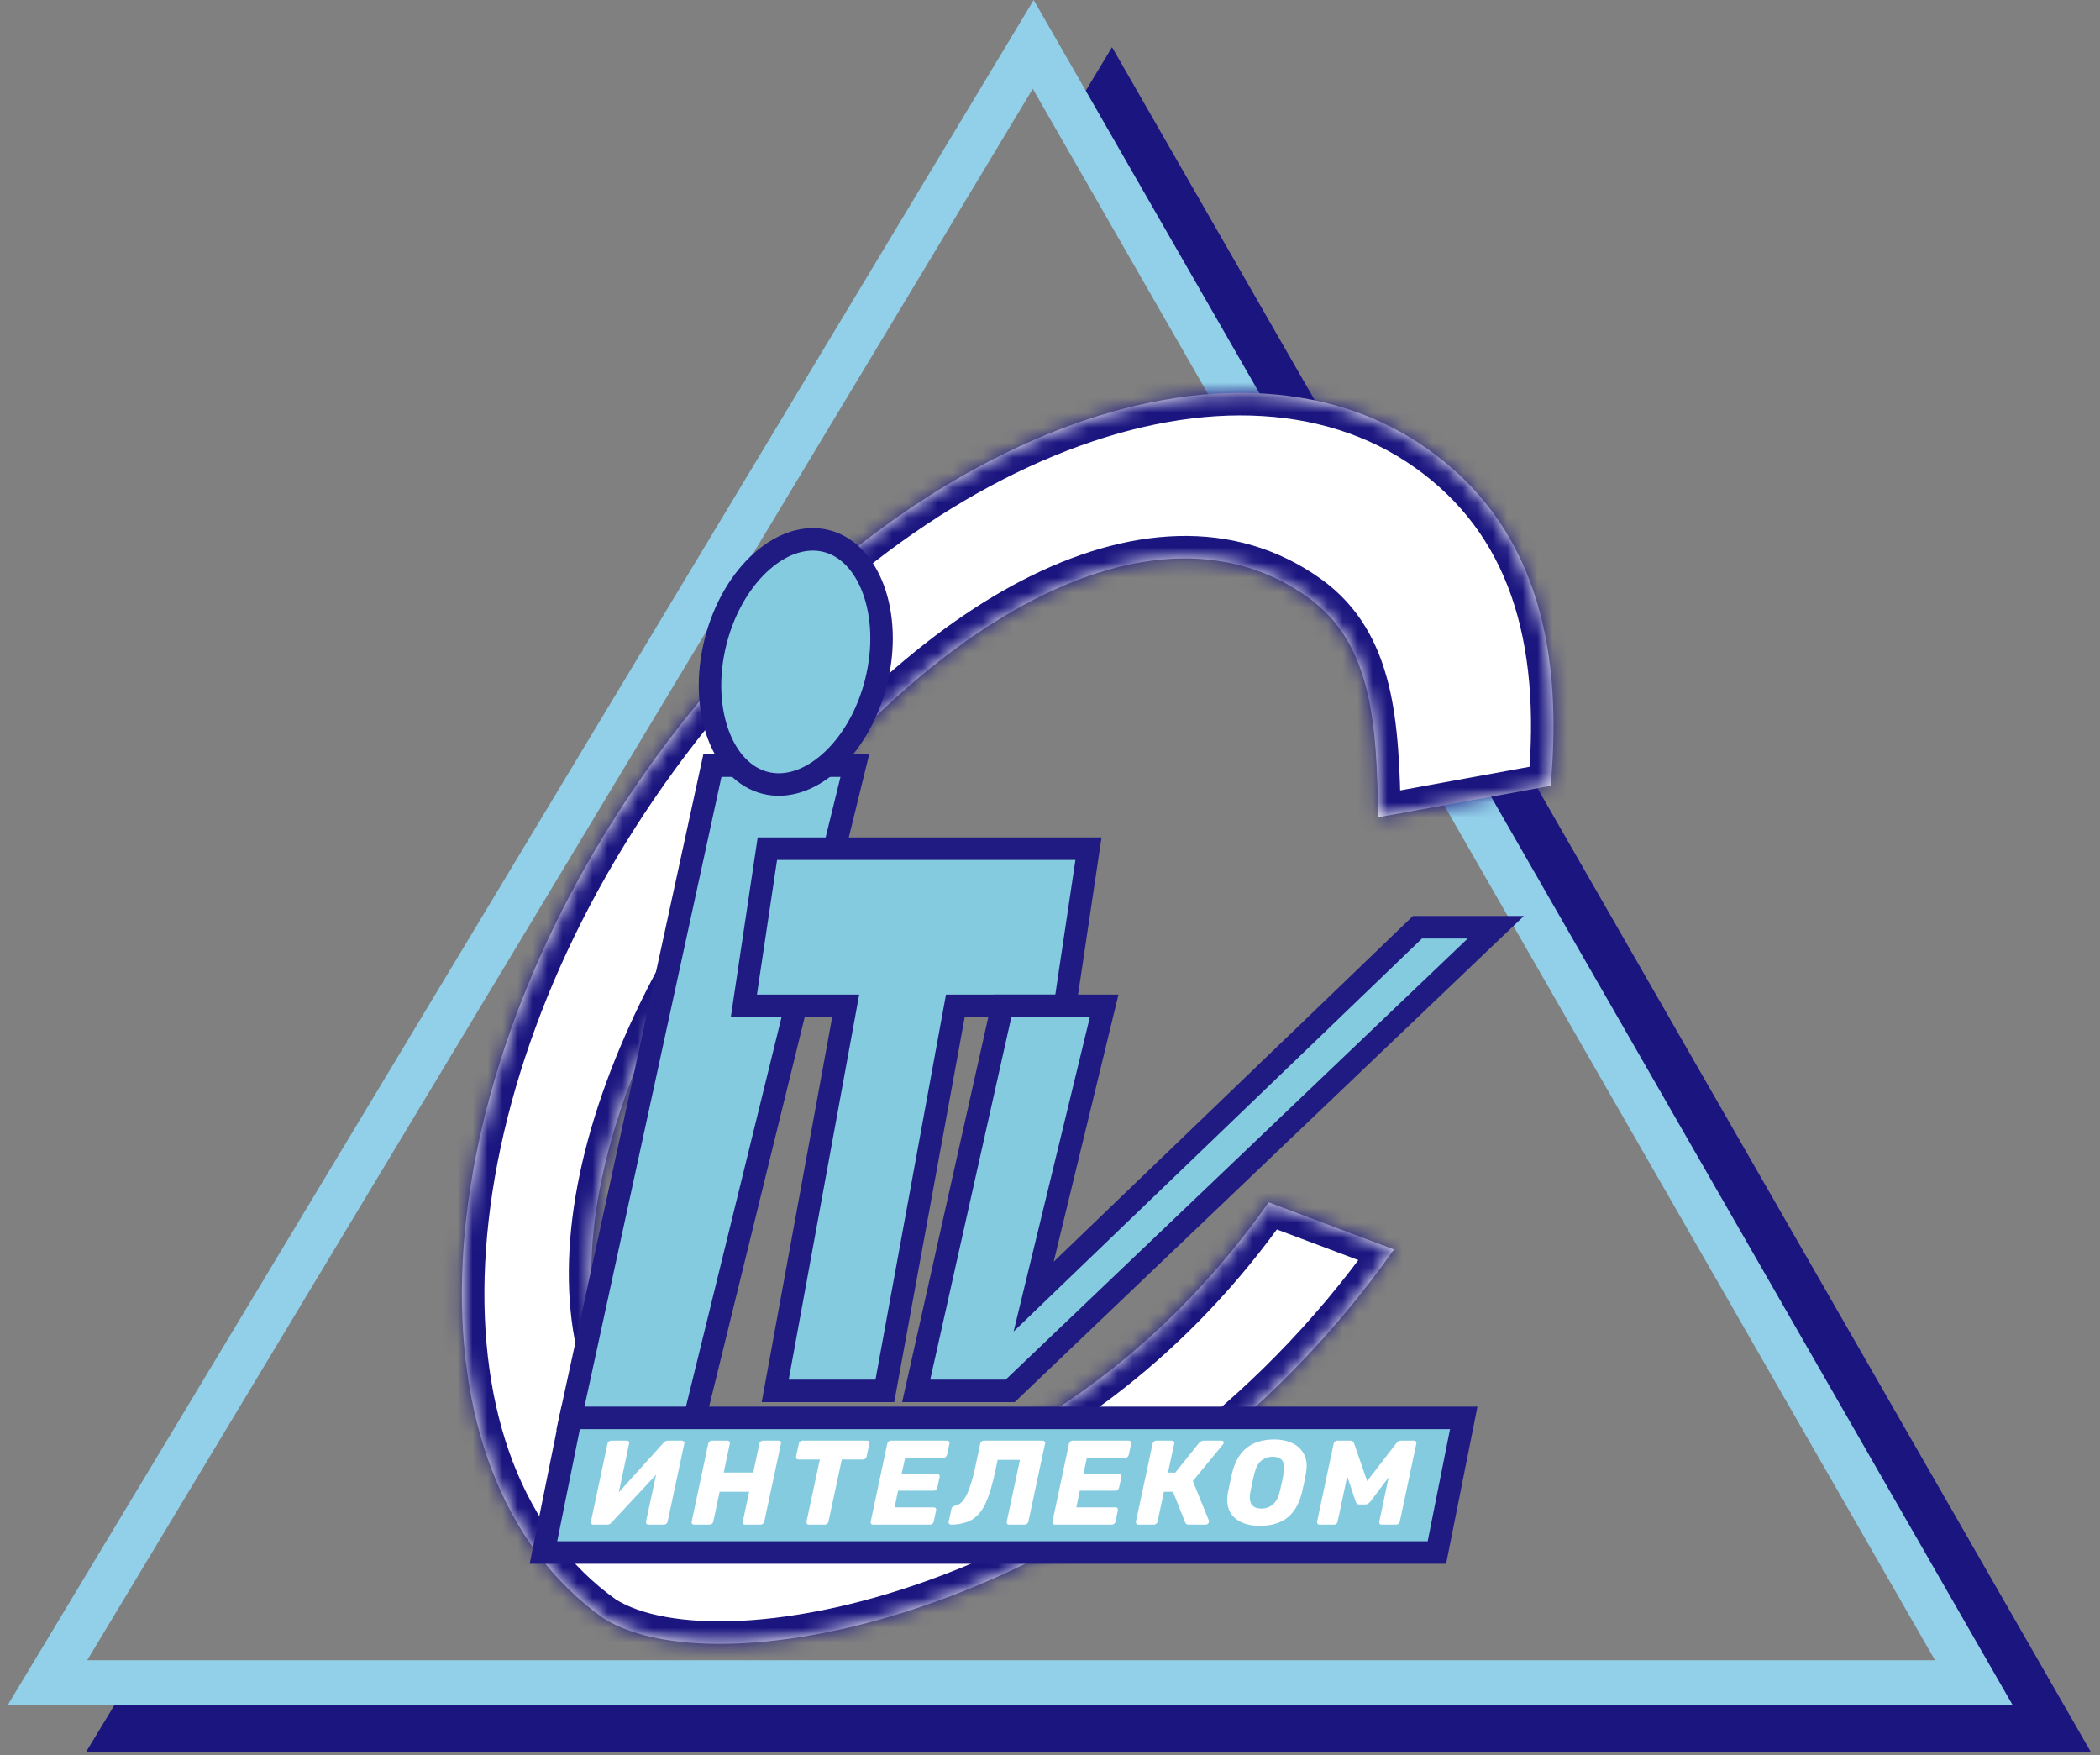
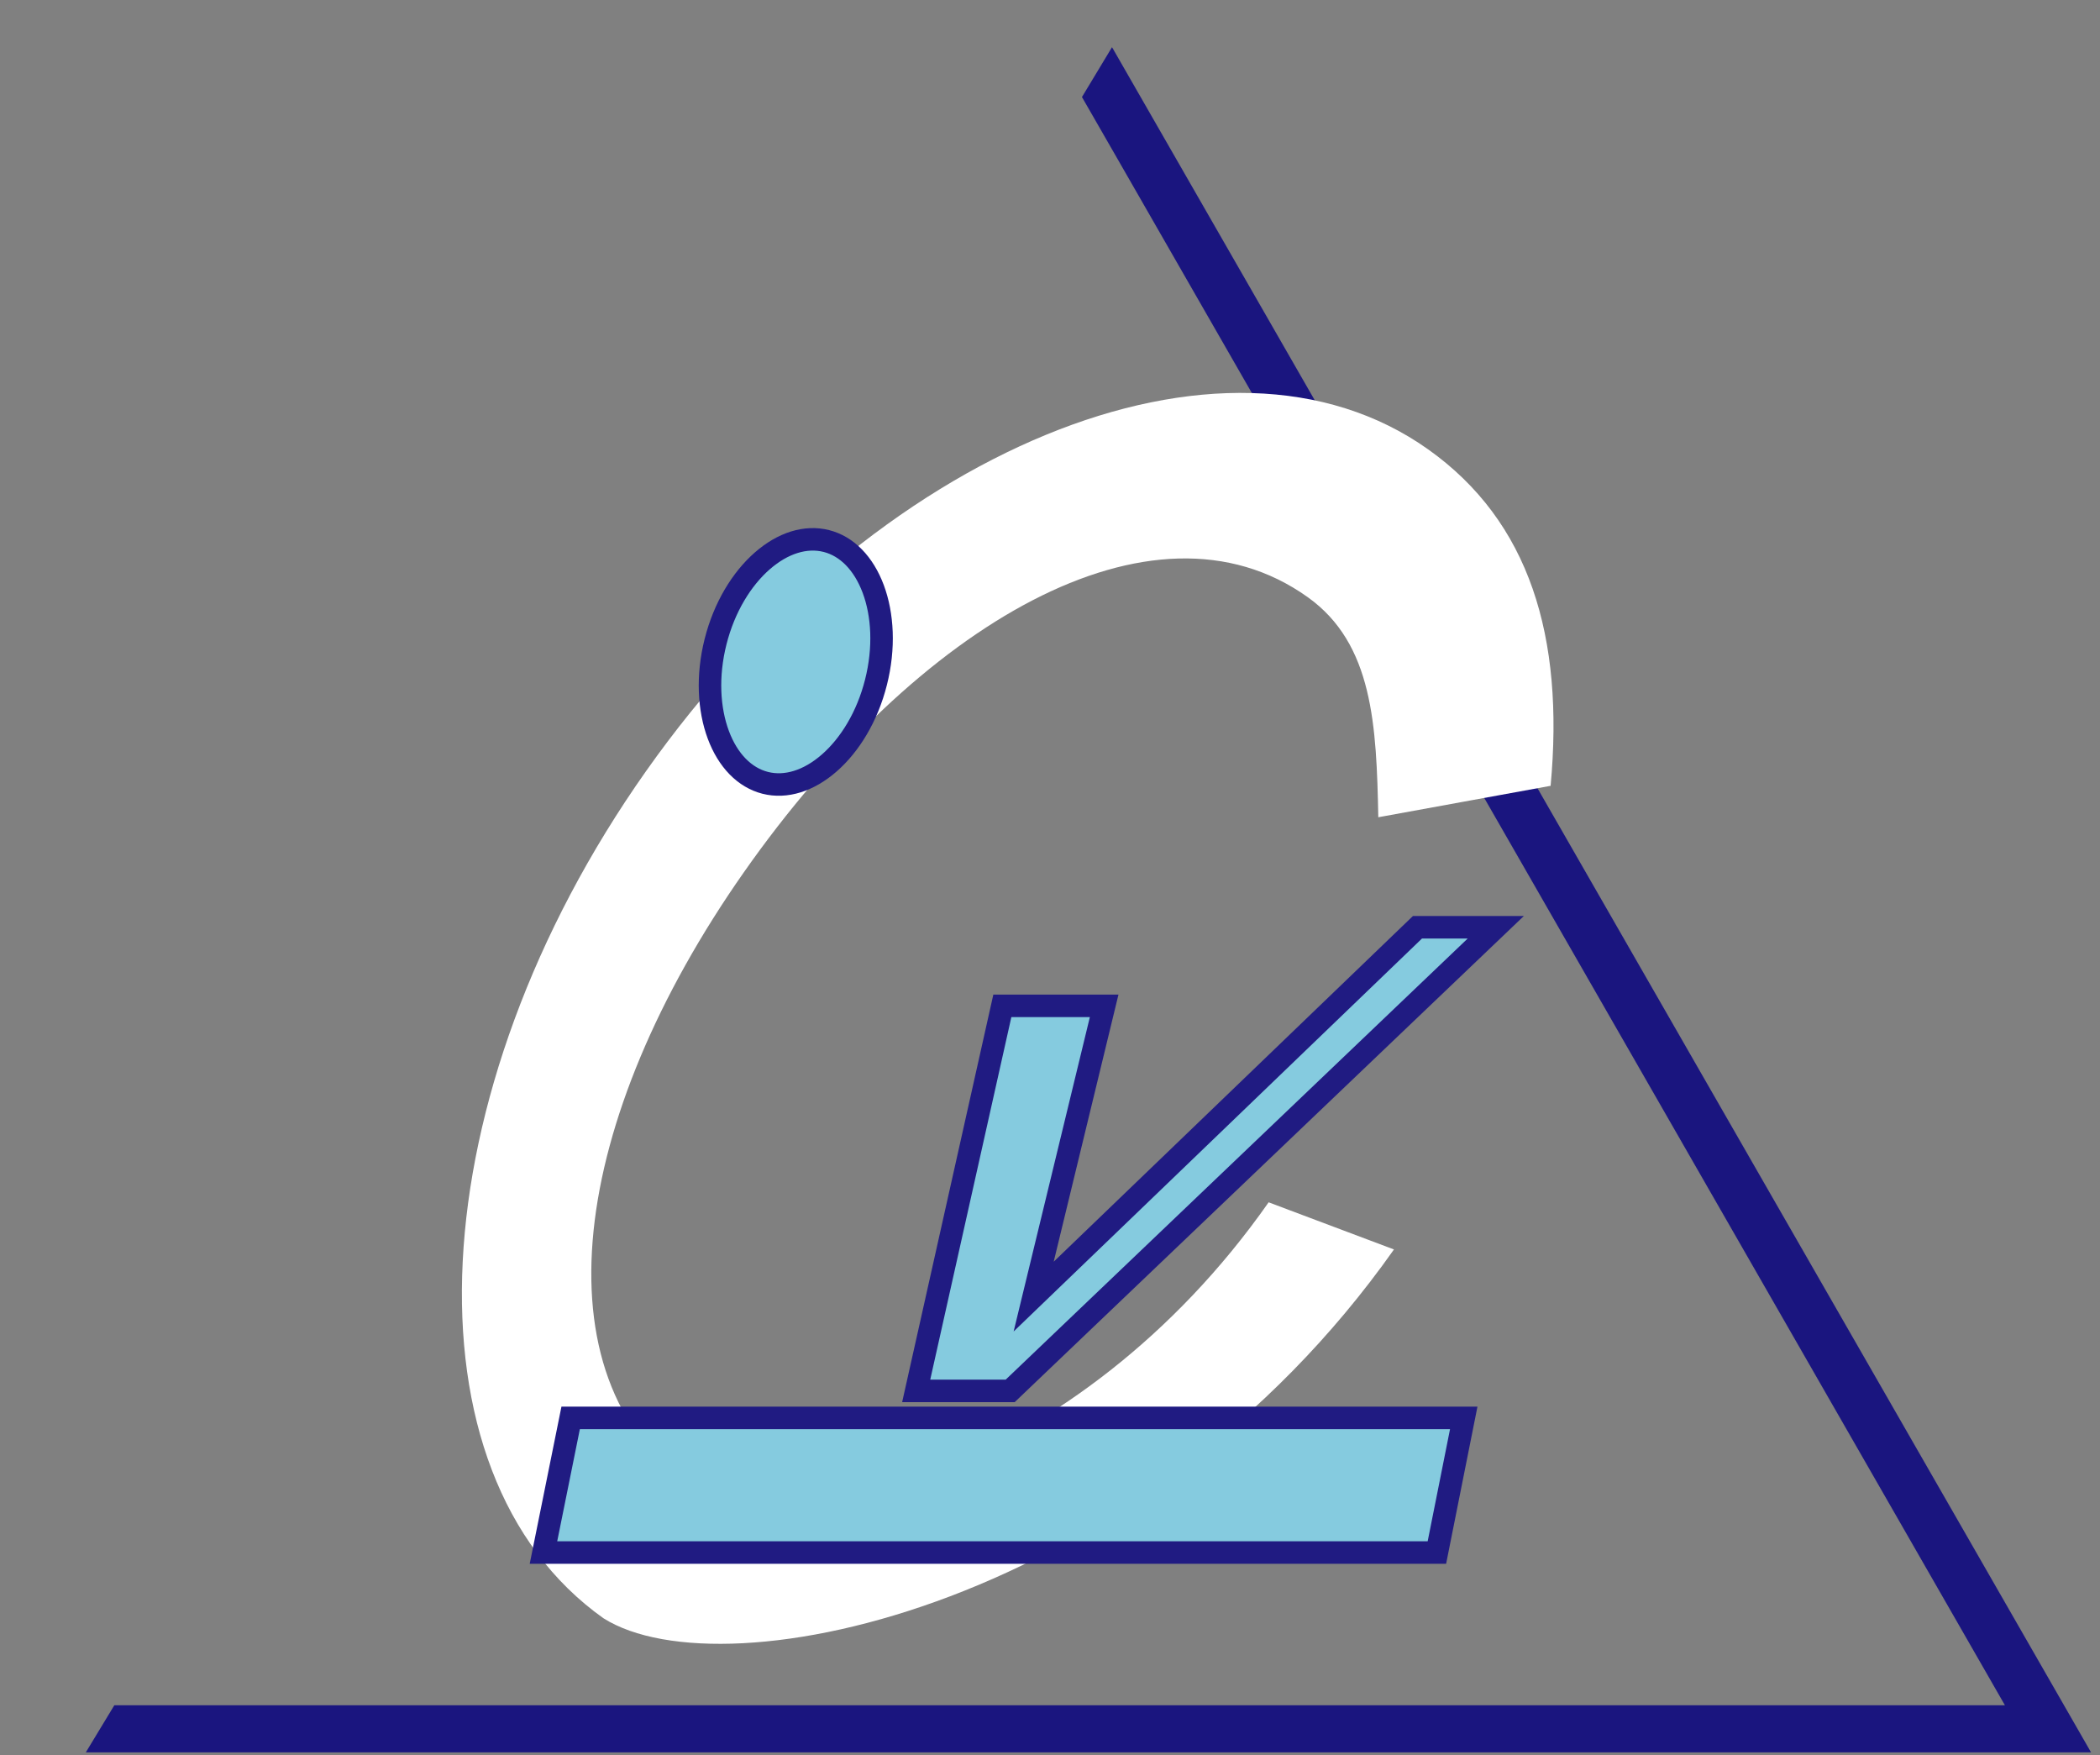
<svg xmlns="http://www.w3.org/2000/svg" width="140" height="117" viewBox="0 0 140 117" fill="none">
  <rect x="0" y="0" width="140" height="117" fill="#808080" stroke="none" />
  <path d="M75.433 9.205L73.871 6.487L74.103 6.102L136.813 115.309H8.382L8.468 115.167H11.473H133.66H136.25L134.961 112.92L75.434 9.206L75.433 9.205Z" stroke="#1A157F" stroke-width="3" />
-   <path d="M3.161 112.167L68.881 2.959L131.591 112.167H3.161Z" stroke="#92CFE9" stroke-width="3" />
  <mask id="path-3-inside-1" fill="white">
-     <path fill-rule="evenodd" clip-rule="evenodd" d="M92.931 83.286C76.175 107.029 48.344 113.005 40.227 107.867C26.612 98.2 27.884 72.92 43.067 51.405C58.25 29.89 81.595 20.285 95.209 29.953C101.973 34.757 104.296 42.436 103.374 52.381L91.887 54.476C91.764 48.362 91.542 42.922 87.187 39.809C76.82 32.401 61.152 41.655 49.591 58.143C38.03 74.63 35.632 91.693 45.999 99.102C52.18 103.039 71.817 98.338 84.576 80.143L92.931 83.286Z" />
-   </mask>
+     </mask>
  <path fill-rule="evenodd" clip-rule="evenodd" d="M92.931 83.286C76.175 107.029 48.344 113.005 40.227 107.867C26.612 98.2 27.884 72.92 43.067 51.405C58.25 29.89 81.595 20.285 95.209 29.953C101.973 34.757 104.296 42.436 103.374 52.381L91.887 54.476C91.764 48.362 91.542 42.922 87.187 39.809C76.82 32.401 61.152 41.655 49.591 58.143C38.03 74.63 35.632 91.693 45.999 99.102C52.18 103.039 71.817 98.338 84.576 80.143L92.931 83.286Z" fill="white" />
  <path d="M92.192 83.413C92.262 83.821 92.65 84.095 93.058 84.025L99.71 82.877C100.118 82.806 100.392 82.418 100.322 82.01C100.251 81.602 99.863 81.328 99.455 81.399L93.542 82.419L92.522 76.506C92.452 76.098 92.064 75.824 91.656 75.895C91.247 75.965 90.974 76.353 91.044 76.761L92.192 83.413ZM83.838 80.272C83.909 80.68 84.298 80.953 84.706 80.882L91.354 79.714C91.762 79.642 92.035 79.253 91.963 78.845C91.891 78.437 91.503 78.165 91.095 78.236L85.185 79.274L84.147 73.365C84.076 72.957 83.687 72.684 83.279 72.756C82.871 72.828 82.598 73.216 82.67 73.624L83.838 80.272ZM92.406 53.935C92.107 53.648 91.633 53.658 91.346 53.957L86.67 58.825C86.383 59.123 86.392 59.598 86.691 59.885C86.99 60.172 87.465 60.162 87.751 59.864L91.908 55.537L96.235 59.693C96.534 59.98 97.008 59.97 97.295 59.672C97.582 59.373 97.573 58.898 97.274 58.611L92.406 53.935ZM103.951 51.902C103.687 51.583 103.214 51.539 102.895 51.804L97.702 56.116C97.383 56.381 97.34 56.853 97.604 57.172C97.869 57.491 98.342 57.535 98.66 57.27L103.276 53.437L107.109 58.053C107.374 58.372 107.847 58.416 108.165 58.151C108.484 57.886 108.528 57.414 108.263 57.095L103.951 51.902ZM91.137 54.491C91.305 62.838 90.543 70.327 83.962 79.712L85.19 80.573C92.018 70.837 92.808 62.994 92.636 54.461L91.137 54.491ZM102.627 52.312C101.7 62.322 99.849 72.181 92.318 82.853L93.544 83.718C101.291 72.74 103.182 62.581 104.121 52.45L102.627 52.312ZM92.931 83.286L94.156 84.15L95.275 82.565L93.459 81.882L92.931 83.286ZM40.227 107.867L39.358 109.09L39.391 109.113L39.424 109.135L40.227 107.867ZM95.209 29.953L94.341 31.176L94.341 31.176L95.209 29.953ZM43.067 51.405L41.842 50.54L41.842 50.54L43.067 51.405ZM84.576 80.143L85.104 78.739L84.016 78.329L83.348 79.282L84.576 80.143ZM45.999 99.102L45.127 100.322L45.159 100.345L45.193 100.367L45.999 99.102ZM87.187 39.809L86.315 41.03L86.315 41.03L87.187 39.809ZM49.591 58.143L48.363 57.282L49.591 58.143ZM91.887 54.476L90.387 54.506L90.422 56.268L92.156 55.952L91.887 54.476ZM103.374 52.381L103.643 53.856L104.763 53.652L104.868 52.519L103.374 52.381ZM91.705 82.421C83.519 94.022 72.627 101.279 62.807 105.005C57.897 106.868 53.286 107.835 49.452 108.035C45.565 108.237 42.674 107.641 41.029 106.6L39.424 109.135C41.838 110.663 45.47 111.246 49.608 111.031C53.798 110.813 58.715 109.766 63.872 107.81C74.186 103.896 85.588 96.293 94.156 84.15L91.705 82.421ZM44.293 52.27C51.746 41.709 61.163 34.13 70.297 30.373C79.451 26.607 88.1 26.744 94.341 31.176L96.078 28.73C88.704 23.494 78.874 23.6 69.156 27.598C59.418 31.605 49.572 39.586 41.842 50.54L44.293 52.27ZM41.095 106.644C34.852 102.211 31.847 94.07 32.346 84.154C32.844 74.261 36.84 62.831 44.293 52.27L41.842 50.54C34.112 61.494 29.88 73.462 29.35 84.004C28.821 94.523 31.986 103.856 39.358 109.09L41.095 106.644ZM83.348 79.282C77.141 88.133 69.277 93.679 62.256 96.532C58.743 97.96 55.472 98.701 52.752 98.862C49.99 99.024 47.971 98.579 46.805 97.837L45.193 100.367C47.117 101.593 49.871 102.036 52.928 101.856C56.028 101.674 59.622 100.841 63.386 99.311C70.919 96.25 79.252 90.348 85.804 81.004L83.348 79.282ZM50.819 59.004C56.508 50.89 63.147 44.651 69.527 41.347C75.905 38.043 81.762 37.776 86.315 41.03L88.059 38.589C82.246 34.434 75.085 35.09 68.147 38.683C61.211 42.275 54.235 48.908 48.363 57.282L50.819 59.004ZM46.871 97.881C42.259 94.585 40.352 89.082 41.064 82.181C41.779 75.257 45.135 67.11 50.819 59.004L48.363 57.282C42.485 65.663 38.862 74.291 38.08 81.873C37.295 89.477 39.372 96.209 45.127 100.322L46.871 97.881ZM84.048 81.547L92.403 84.69L93.459 81.882L85.104 78.739L84.048 81.547ZM86.315 41.03C88.122 42.321 89.111 44.102 89.667 46.374C90.236 48.699 90.325 51.42 90.387 54.506L93.386 54.446C93.325 51.418 93.242 48.362 92.581 45.66C91.906 42.905 90.607 40.41 88.059 38.589L86.315 41.03ZM94.341 31.176C100.504 35.553 102.775 42.594 101.881 52.242L104.868 52.519C105.817 42.278 103.442 33.96 96.078 28.73L94.341 31.176ZM92.156 55.952L103.643 53.856L103.105 50.905L91.617 53.001L92.156 55.952Z" fill="#1A157F" mask="url(#path-3-inside-1)" />
-   <path d="M38.018 94.583L47.492 51.036H56.989L46.3 94.583H38.018Z" fill="#85CBDF" stroke="#201B82" stroke-width="1.5" />
  <path d="M58.399 45.478C57.819 47.776 56.656 49.66 55.283 50.859C53.908 52.061 52.386 52.529 51.015 52.182C49.644 51.834 48.528 50.696 47.889 48.984C47.252 47.275 47.124 45.063 47.705 42.766C48.286 40.469 49.449 38.584 50.822 37.385C52.197 36.184 53.719 35.715 55.09 36.063C56.461 36.41 57.577 37.548 58.216 39.26C58.853 40.969 58.98 43.181 58.399 45.478Z" fill="#85CBDF" stroke="#201B82" stroke-width="1.5" />
  <path d="M36.231 103.488L38.044 94.512H97.583L95.793 103.488H36.231Z" fill="#85CBDF" stroke="#201B82" stroke-width="1.5" />
-   <path d="M72.566 56.572H51.158L49.591 67.048H56.379L51.68 92.714H58.99L63.69 67.048H71L72.566 56.572Z" fill="#85CBDF" stroke="#201B82" stroke-width="1.5" />
  <path d="M73.611 67.047H66.823L61.079 92.714H67.345L99.719 61.809H94.498L68.911 86.428L73.611 67.047Z" fill="#85CBDF" stroke="#201B82" stroke-width="1.5" />
-   <path d="M39.556 101.63C39.497 101.63 39.452 101.611 39.42 101.574C39.393 101.531 39.385 101.481 39.396 101.422L40.5 96.23C40.511 96.171 40.54 96.123 40.588 96.086C40.636 96.049 40.689 96.03 40.748 96.03H41.78C41.839 96.03 41.884 96.049 41.916 96.086C41.937 96.118 41.948 96.15 41.948 96.182C41.948 96.198 41.945 96.214 41.94 96.23L41.252 99.478L44.228 96.182C44.313 96.081 44.412 96.03 44.524 96.03H45.452C45.505 96.03 45.551 96.049 45.588 96.086C45.615 96.112 45.628 96.147 45.628 96.19C45.628 96.201 45.625 96.214 45.62 96.23L44.508 101.43C44.497 101.489 44.468 101.537 44.42 101.574C44.372 101.611 44.321 101.63 44.268 101.63H43.236C43.177 101.63 43.132 101.611 43.1 101.574C43.068 101.537 43.057 101.489 43.068 101.43L43.74 98.302L40.78 101.478C40.7 101.579 40.604 101.63 40.492 101.63H39.556ZM46.271 101.63C46.212 101.63 46.167 101.611 46.135 101.574C46.108 101.537 46.1 101.489 46.111 101.43L47.215 96.23C47.225 96.171 47.255 96.123 47.303 96.086C47.351 96.049 47.401 96.03 47.455 96.03H48.487C48.545 96.03 48.591 96.049 48.623 96.086C48.649 96.112 48.663 96.147 48.663 96.19C48.663 96.201 48.66 96.214 48.655 96.23L48.247 98.158H50.215L50.623 96.23C50.633 96.171 50.663 96.123 50.711 96.086C50.759 96.049 50.809 96.03 50.863 96.03H51.895C51.953 96.03 51.999 96.049 52.031 96.086C52.057 96.112 52.071 96.147 52.071 96.19C52.071 96.201 52.068 96.214 52.063 96.23L50.951 101.43C50.94 101.489 50.911 101.537 50.863 101.574C50.82 101.611 50.769 101.63 50.711 101.63H49.679C49.62 101.63 49.575 101.611 49.543 101.574C49.516 101.531 49.508 101.483 49.519 101.43L49.943 99.438H47.975L47.551 101.43C47.54 101.489 47.511 101.537 47.463 101.574C47.415 101.611 47.361 101.63 47.303 101.63H46.271ZM53.935 101.63C53.877 101.63 53.831 101.611 53.8 101.574C53.767 101.531 53.757 101.483 53.767 101.43L54.656 97.286H53.231C53.173 97.286 53.127 97.267 53.096 97.23C53.069 97.187 53.061 97.139 53.072 97.086L53.255 96.23C53.266 96.171 53.295 96.123 53.343 96.086C53.392 96.049 53.442 96.03 53.495 96.03H57.8C57.858 96.03 57.904 96.049 57.935 96.086C57.957 96.118 57.968 96.15 57.968 96.182C57.968 96.198 57.965 96.214 57.959 96.23L57.776 97.086C57.765 97.144 57.736 97.192 57.688 97.23C57.645 97.267 57.594 97.286 57.535 97.286H56.12L55.231 101.43C55.221 101.489 55.191 101.537 55.144 101.574C55.096 101.611 55.045 101.63 54.992 101.63H53.935ZM58.207 101.63C58.148 101.63 58.103 101.611 58.071 101.574C58.044 101.531 58.036 101.483 58.047 101.43L59.151 96.23C59.162 96.171 59.191 96.123 59.239 96.086C59.287 96.049 59.338 96.03 59.391 96.03H63.127C63.186 96.03 63.231 96.049 63.263 96.086C63.29 96.112 63.303 96.147 63.303 96.19C63.303 96.201 63.3 96.214 63.295 96.23L63.135 96.982C63.119 97.04 63.087 97.088 63.039 97.126C62.996 97.163 62.946 97.182 62.887 97.182H60.343L60.103 98.262H62.479C62.538 98.262 62.583 98.281 62.615 98.318C62.636 98.35 62.647 98.385 62.647 98.422C62.647 98.438 62.645 98.454 62.639 98.47L62.487 99.166C62.477 99.225 62.447 99.272 62.399 99.31C62.351 99.347 62.3 99.366 62.247 99.366H59.871L59.639 100.478H62.247C62.306 100.478 62.351 100.497 62.383 100.534C62.404 100.561 62.415 100.593 62.415 100.63C62.415 100.646 62.413 100.662 62.407 100.678L62.247 101.43C62.236 101.489 62.207 101.537 62.159 101.574C62.117 101.611 62.066 101.63 62.007 101.63H58.207ZM67.277 101.63C67.218 101.63 67.173 101.611 67.141 101.574C67.114 101.531 67.106 101.483 67.117 101.43L67.997 97.31H66.509L66.357 98.038C66.165 98.939 65.957 99.643 65.733 100.15C65.509 100.651 65.215 101.022 64.853 101.262C64.49 101.497 64.01 101.619 63.413 101.63C63.354 101.63 63.309 101.609 63.277 101.566C63.25 101.534 63.237 101.499 63.237 101.462C63.237 101.446 63.239 101.433 63.245 101.422L63.429 100.582C63.434 100.529 63.458 100.483 63.501 100.446C63.543 100.409 63.597 100.385 63.661 100.374C63.959 100.326 64.215 100.091 64.429 99.67C64.642 99.243 64.834 98.638 65.005 97.854L65.349 96.23C65.359 96.171 65.389 96.123 65.437 96.086C65.485 96.049 65.535 96.03 65.589 96.03H69.501C69.554 96.03 69.599 96.049 69.637 96.086C69.663 96.112 69.677 96.147 69.677 96.19C69.677 96.201 69.674 96.214 69.669 96.23L68.557 101.43C68.546 101.489 68.517 101.537 68.469 101.574C68.421 101.611 68.37 101.63 68.317 101.63H67.277ZM70.323 101.63C70.265 101.63 70.219 101.611 70.187 101.574C70.161 101.531 70.153 101.483 70.163 101.43L71.267 96.23C71.278 96.171 71.307 96.123 71.355 96.086C71.403 96.049 71.454 96.03 71.507 96.03H75.243C75.302 96.03 75.347 96.049 75.379 96.086C75.406 96.112 75.419 96.147 75.419 96.19C75.419 96.201 75.417 96.214 75.411 96.23L75.251 96.982C75.235 97.04 75.203 97.088 75.155 97.126C75.113 97.163 75.062 97.182 75.003 97.182H72.459L72.219 98.262H74.595C74.654 98.262 74.699 98.281 74.731 98.318C74.753 98.35 74.763 98.385 74.763 98.422C74.763 98.438 74.761 98.454 74.755 98.47L74.603 99.166C74.593 99.225 74.563 99.272 74.515 99.31C74.467 99.347 74.417 99.366 74.363 99.366H71.987L71.755 100.478H74.363C74.422 100.478 74.467 100.497 74.499 100.534C74.521 100.561 74.531 100.593 74.531 100.63C74.531 100.646 74.529 100.662 74.523 100.678L74.363 101.43C74.353 101.489 74.323 101.537 74.275 101.574C74.233 101.611 74.182 101.63 74.123 101.63H70.323ZM81.441 96.03C81.489 96.03 81.526 96.046 81.553 96.078C81.574 96.099 81.585 96.126 81.585 96.158C81.585 96.168 81.582 96.182 81.577 96.198C81.572 96.219 81.553 96.251 81.521 96.294L79.521 98.726L80.593 101.358C80.598 101.369 80.601 101.382 80.601 101.398C80.601 101.414 80.598 101.43 80.593 101.446C80.588 101.499 80.564 101.545 80.521 101.582C80.478 101.614 80.43 101.63 80.377 101.63H79.257C79.182 101.63 79.126 101.617 79.089 101.59C79.057 101.558 79.03 101.521 79.009 101.478L78.201 99.438H77.593L77.169 101.43C77.158 101.489 77.129 101.537 77.081 101.574C77.038 101.611 76.988 101.63 76.929 101.63H75.897C75.838 101.63 75.793 101.611 75.761 101.574C75.734 101.537 75.724 101.489 75.729 101.43L76.841 96.23C76.852 96.171 76.881 96.123 76.929 96.086C76.977 96.049 77.028 96.03 77.081 96.03H78.113C78.172 96.03 78.217 96.049 78.249 96.086C78.276 96.112 78.289 96.147 78.289 96.19C78.289 96.201 78.286 96.214 78.281 96.23L77.865 98.158L78.345 98.166L79.937 96.182C80.028 96.081 80.137 96.03 80.265 96.03H81.441ZM83.975 101.71C83.341 101.71 82.821 101.561 82.415 101.262C82.015 100.958 81.815 100.526 81.815 99.966C81.815 99.849 81.829 99.704 81.855 99.534C81.925 99.15 82.023 98.689 82.151 98.15C82.514 96.683 83.45 95.95 84.959 95.95C85.37 95.95 85.738 96.019 86.063 96.158C86.389 96.291 86.645 96.494 86.831 96.766C87.018 97.032 87.111 97.353 87.111 97.726C87.111 97.838 87.098 97.979 87.071 98.15C86.991 98.624 86.895 99.086 86.783 99.534C86.597 100.265 86.274 100.811 85.815 101.174C85.357 101.531 84.743 101.71 83.975 101.71ZM84.087 100.558C84.386 100.558 84.639 100.47 84.847 100.294C85.061 100.118 85.213 99.849 85.303 99.486C85.426 98.984 85.519 98.547 85.583 98.174C85.605 98.062 85.615 97.947 85.615 97.83C85.615 97.344 85.362 97.102 84.855 97.102C84.557 97.102 84.301 97.19 84.087 97.366C83.879 97.542 83.73 97.811 83.639 98.174C83.543 98.531 83.447 98.969 83.351 99.486C83.33 99.593 83.319 99.704 83.319 99.822C83.319 100.313 83.575 100.558 84.087 100.558ZM87.975 101.63C87.916 101.63 87.871 101.611 87.838 101.574C87.806 101.537 87.796 101.489 87.806 101.43L88.91 96.23C88.921 96.171 88.951 96.123 88.999 96.086C89.046 96.049 89.1 96.03 89.159 96.03H90.022C90.15 96.03 90.233 96.088 90.27 96.206L91.142 98.726L93.087 96.206C93.113 96.163 93.15 96.123 93.198 96.086C93.252 96.049 93.316 96.03 93.391 96.03H94.263C94.321 96.03 94.367 96.049 94.398 96.086C94.42 96.118 94.43 96.15 94.43 96.182C94.43 96.198 94.428 96.214 94.422 96.23L93.319 101.43C93.308 101.489 93.278 101.537 93.231 101.574C93.183 101.611 93.132 101.63 93.079 101.63H92.111C92.052 101.63 92.007 101.611 91.975 101.574C91.948 101.531 91.94 101.483 91.951 101.43L92.575 98.478L91.35 100.102C91.297 100.161 91.246 100.206 91.198 100.238C91.15 100.27 91.094 100.286 91.031 100.286H90.615C90.502 100.286 90.425 100.225 90.382 100.102L89.814 98.406L89.174 101.43C89.164 101.489 89.135 101.537 89.087 101.574C89.038 101.611 88.988 101.63 88.934 101.63H87.975Z" fill="white" />
</svg>